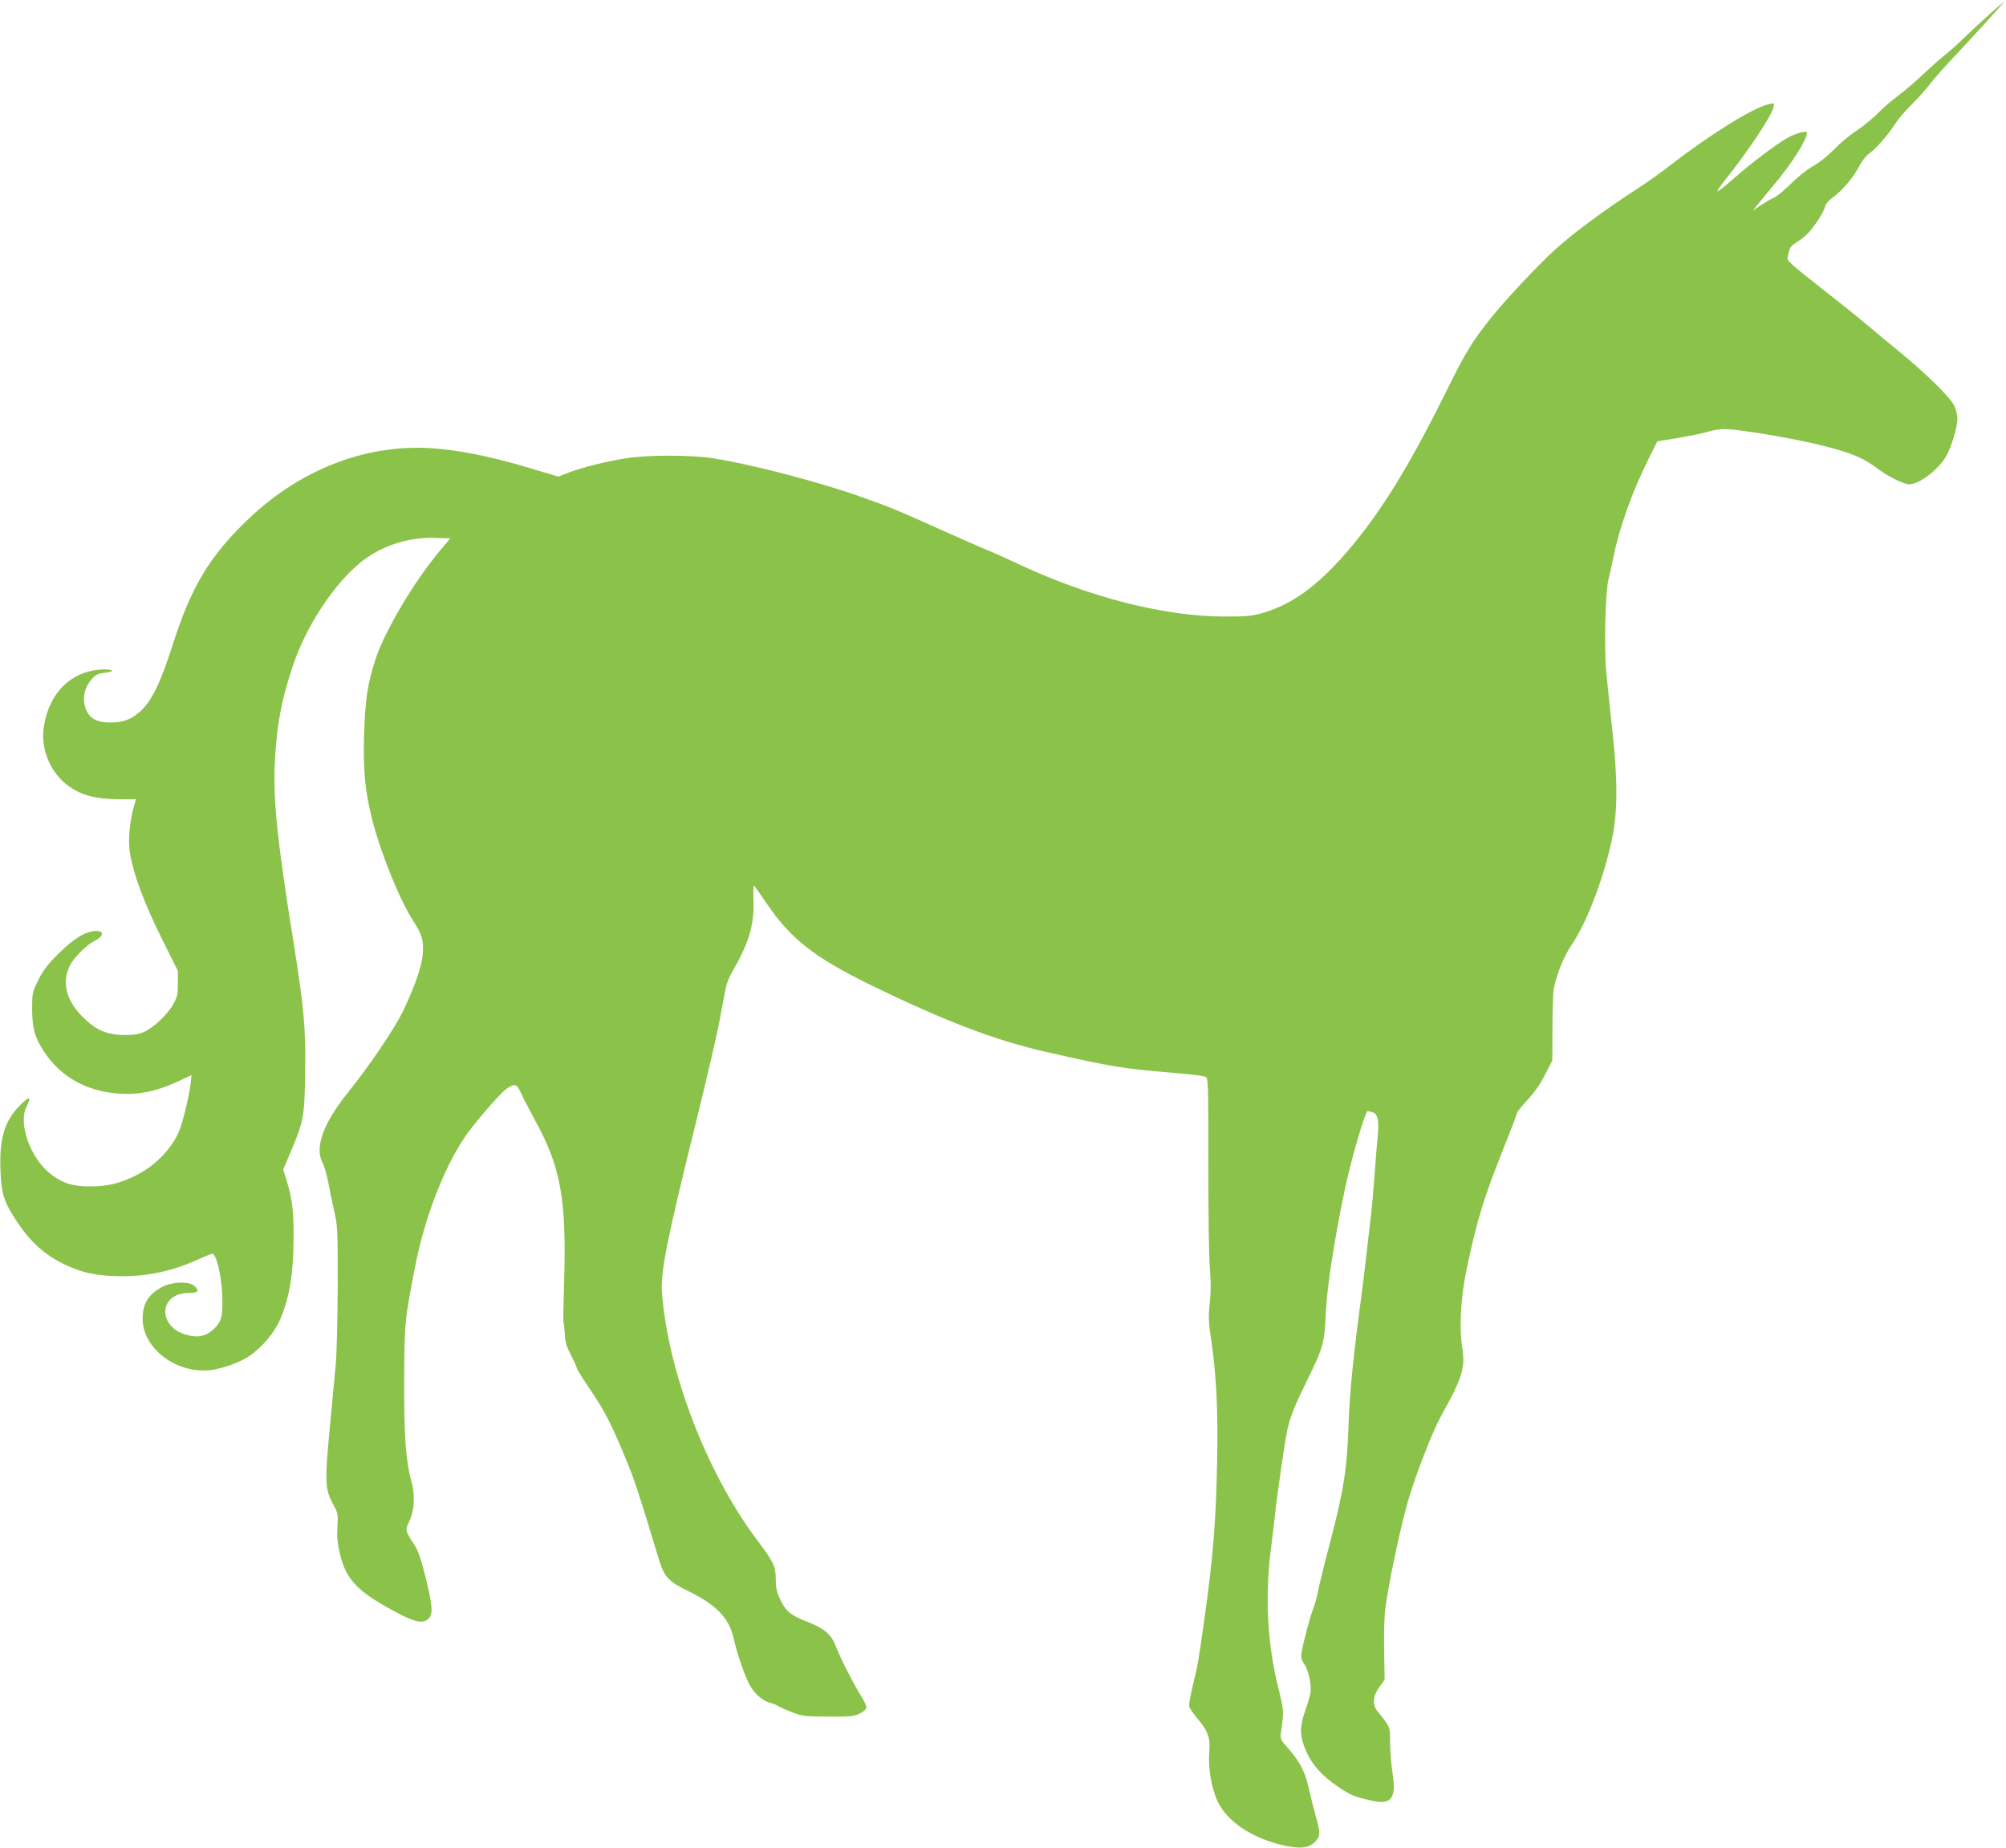
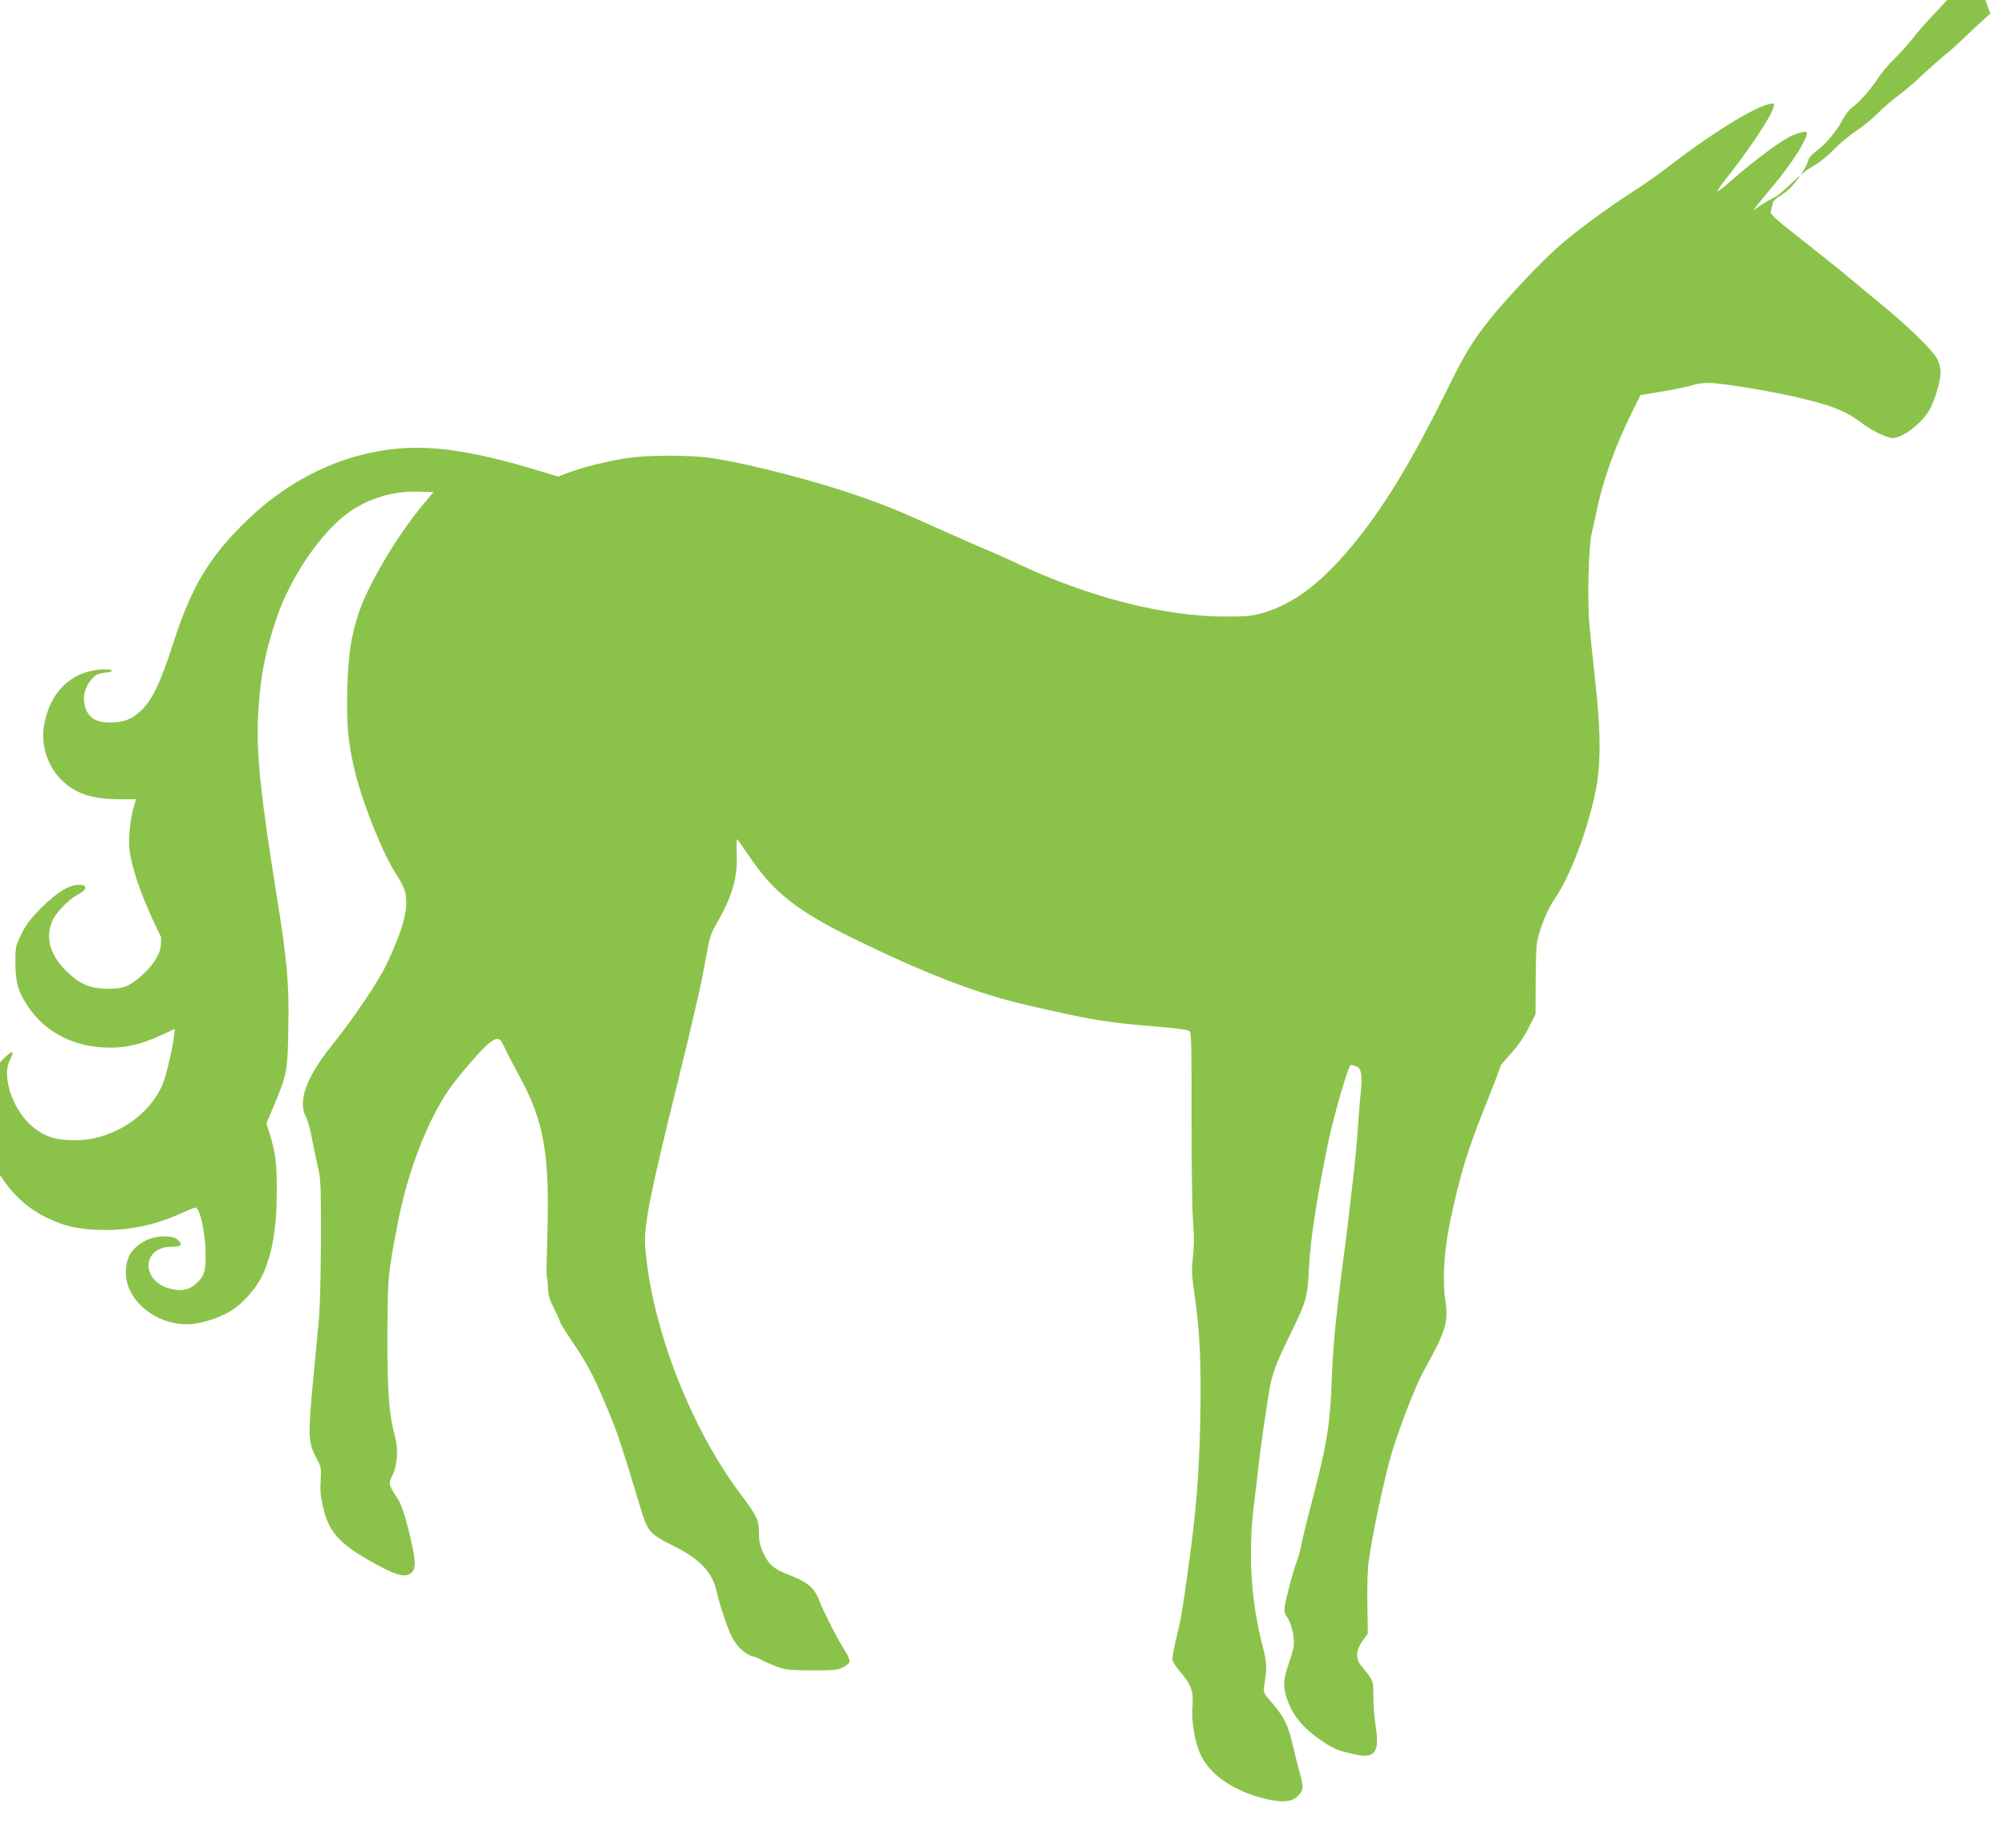
<svg xmlns="http://www.w3.org/2000/svg" version="1.0" width="1280pt" height="1179pt" viewBox="0 0 1280 1179" preserveAspectRatio="xMidYMid meet">
  <g transform="translate(0,1179) scale(0.1,-0.1)" fill="#8bc34a" stroke="none">
-     <path d="M12700 11704 c-47 -42 -121 -111 -165 -153 -44 -43 -102 -95 -130 -116 -27 -22 -88 -76 -135 -120 -47 -45 -116 -104 -155 -133 -38 -28 -97 -78 -130 -112 -33 -34 -96 -85 -140 -115 -45 -29 -110 -84 -146 -122 -39 -40 -92 -82 -130 -103 -37 -20 -95 -67 -139 -110 -41 -41 -91 -83 -112 -92 -21 -9 -59 -32 -85 -49 l-48 -33 40 50 c21 27 63 77 92 112 117 140 213 290 213 335 0 16 -72 -3 -125 -33 -75 -43 -238 -166 -341 -258 -51 -45 -97 -82 -103 -82 -6 0 12 28 40 63 154 193 301 413 315 471 7 29 6 29 -27 22 -95 -19 -372 -190 -624 -385 -66 -51 -163 -121 -216 -154 -198 -128 -405 -280 -520 -384 -103 -92 -313 -315 -410 -435 -124 -154 -169 -228 -292 -478 -207 -419 -377 -703 -557 -930 -221 -278 -404 -421 -616 -482 -68 -19 -102 -22 -239 -22 -389 1 -866 123 -1323 338 -76 36 -161 74 -190 85 -28 11 -157 68 -285 125 -298 134 -332 148 -512 212 -267 96 -705 211 -956 250 -137 22 -418 22 -554 0 -124 -19 -278 -58 -366 -91 l-67 -26 -163 49 c-296 90 -543 135 -734 135 -396 0 -780 -164 -1092 -466 -236 -228 -353 -423 -467 -779 -82 -256 -136 -368 -210 -436 -60 -54 -109 -72 -196 -72 -91 0 -140 33 -159 107 -15 56 1 121 43 168 26 30 40 37 83 42 77 8 54 26 -26 21 -192 -14 -327 -150 -361 -363 -20 -126 27 -262 120 -349 90 -84 193 -116 377 -116 l91 0 -13 -43 c-27 -90 -39 -223 -26 -299 22 -136 89 -315 199 -538 l107 -215 0 -80 c0 -70 -4 -87 -30 -133 -35 -64 -123 -147 -185 -176 -34 -15 -65 -20 -125 -20 -116 2 -179 29 -265 113 -106 105 -137 218 -86 326 24 52 105 134 160 162 58 29 63 63 10 63 -64 0 -142 -47 -240 -144 -72 -72 -99 -107 -130 -170 -38 -78 -39 -83 -39 -185 1 -123 16 -179 74 -268 114 -176 301 -272 532 -273 105 0 203 24 323 79 l88 41 -6 -57 c-10 -81 -51 -249 -74 -303 -51 -117 -160 -226 -287 -286 -98 -47 -174 -64 -282 -64 -110 0 -178 22 -251 80 -129 101 -207 322 -153 429 34 66 20 70 -41 9 -100 -101 -133 -212 -125 -418 6 -151 22 -199 106 -326 82 -124 173 -208 291 -266 121 -60 216 -80 380 -81 170 0 323 34 487 108 41 19 81 35 88 35 25 0 58 -139 63 -261 5 -138 -4 -174 -57 -222 -49 -45 -101 -54 -175 -33 -184 54 -171 266 17 266 63 0 73 13 36 46 -32 29 -139 26 -199 -5 -93 -48 -129 -106 -130 -206 0 -194 228 -360 448 -325 80 13 180 51 235 89 82 56 161 152 197 237 57 138 81 281 83 494 2 193 -7 266 -45 391 l-21 66 46 109 c86 204 90 226 94 514 5 274 -8 412 -72 815 -105 653 -131 904 -122 1145 10 242 44 425 122 650 83 238 248 490 413 631 129 110 307 172 482 167 l103 -3 -67 -80 c-166 -199 -349 -508 -410 -691 -50 -153 -67 -263 -73 -489 -6 -230 6 -351 52 -535 54 -212 177 -517 263 -648 55 -85 65 -121 60 -206 -6 -80 -50 -209 -128 -371 -54 -111 -209 -340 -349 -515 -159 -198 -214 -350 -163 -449 12 -22 28 -80 37 -128 9 -48 26 -131 38 -183 21 -89 22 -118 22 -470 -1 -215 -6 -433 -13 -510 -7 -74 -24 -256 -38 -405 -32 -331 -30 -386 18 -476 35 -65 36 -69 31 -150 -4 -65 0 -105 16 -174 40 -167 114 -243 366 -376 111 -59 160 -69 195 -41 35 28 32 80 -15 270 -28 113 -46 166 -71 205 -61 96 -60 90 -30 155 31 70 35 164 11 252 -36 130 -47 285 -46 640 2 369 2 379 67 715 61 317 183 637 320 840 58 86 223 277 264 306 55 39 67 35 95 -27 14 -31 55 -110 91 -176 164 -298 200 -506 183 -1042 -4 -132 -6 -243 -3 -248 3 -5 6 -36 8 -71 2 -49 10 -77 39 -133 20 -39 37 -76 37 -82 0 -6 33 -60 73 -119 113 -166 155 -249 271 -538 18 -44 60 -172 95 -285 34 -113 71 -235 83 -273 37 -121 59 -145 193 -211 177 -87 257 -171 285 -296 23 -105 80 -265 109 -311 33 -54 83 -94 126 -104 17 -4 40 -14 53 -22 13 -8 54 -26 90 -40 61 -23 81 -25 227 -26 140 -1 166 2 200 19 22 10 42 27 43 37 2 10 -12 42 -31 72 -41 61 -135 246 -163 319 -29 78 -75 117 -185 159 -107 42 -135 66 -173 147 -20 42 -26 71 -26 123 0 83 -13 110 -120 252 -319 425 -567 1068 -606 1575 -10 133 30 335 216 1085 65 264 133 554 150 645 17 91 35 187 41 215 5 27 21 68 34 91 110 188 148 308 143 459 -2 58 -1 105 2 105 3 -1 39 -51 80 -112 155 -229 306 -347 668 -524 472 -230 794 -353 1122 -427 412 -94 487 -106 805 -132 131 -11 205 -21 213 -29 11 -11 13 -116 12 -557 0 -309 4 -596 10 -663 7 -86 7 -149 -1 -222 -9 -89 -8 -119 11 -244 32 -222 43 -443 36 -775 -7 -375 -26 -607 -83 -1010 -35 -249 -39 -275 -71 -405 -15 -63 -26 -125 -24 -136 2 -12 24 -46 49 -75 71 -83 87 -127 79 -219 -8 -101 15 -235 55 -317 59 -121 201 -220 387 -270 127 -33 194 -29 235 17 33 37 33 53 3 160 -13 47 -33 128 -45 180 -24 107 -56 168 -131 254 -51 58 -52 61 -46 105 19 132 19 136 -18 284 -69 279 -85 578 -47 879 11 84 22 182 26 218 13 128 67 496 81 555 23 90 45 145 123 304 106 218 112 238 121 436 8 170 55 470 124 800 39 181 128 485 142 485 7 0 24 -4 37 -9 31 -12 38 -60 26 -176 -5 -44 -13 -150 -19 -235 -6 -85 -17 -207 -25 -270 -7 -63 -19 -160 -25 -215 -6 -55 -17 -149 -25 -210 -60 -449 -83 -675 -90 -885 -9 -276 -30 -415 -115 -740 -40 -151 -76 -299 -81 -328 -5 -29 -18 -76 -29 -105 -21 -53 -63 -211 -75 -281 -5 -31 -2 -45 18 -75 29 -43 49 -145 37 -192 -4 -19 -19 -69 -34 -111 -34 -101 -33 -152 5 -244 39 -93 102 -164 212 -238 80 -53 100 -61 218 -87 120 -25 150 19 124 182 -8 53 -15 139 -15 191 0 103 3 95 -81 200 -33 41 -29 96 12 153 l34 47 -3 187 c-2 102 1 224 8 271 20 155 97 520 145 685 45 156 154 437 205 530 142 255 161 316 140 449 -20 129 -9 321 29 501 68 321 111 459 242 786 44 109 79 202 79 208 0 6 31 44 68 84 45 49 83 104 112 162 l45 88 1 206 c0 113 4 226 8 250 17 93 65 210 116 285 96 140 205 429 256 672 37 176 37 384 0 714 -14 129 -31 289 -37 355 -14 153 -6 507 15 590 8 33 22 96 31 140 39 193 120 418 228 635 l52 104 140 23 c77 13 163 31 190 40 28 9 75 16 106 15 103 -3 451 -62 625 -107 186 -47 257 -78 357 -154 57 -43 157 -91 189 -91 64 0 184 90 235 177 34 58 73 187 73 241 0 24 -9 62 -21 85 -28 55 -179 203 -348 342 -74 61 -169 139 -211 175 -42 36 -174 142 -293 235 -181 142 -216 173 -211 190 3 11 8 32 11 47 4 19 18 35 47 52 22 13 55 39 73 58 43 46 101 135 108 169 4 18 24 40 55 63 58 42 131 130 167 202 14 27 41 61 59 74 42 28 119 116 167 190 19 30 65 84 102 120 37 36 87 92 113 125 25 33 84 101 131 151 141 149 355 384 349 384 -1 -1 -41 -35 -88 -76z" />
+     <path d="M12700 11704 c-47 -42 -121 -111 -165 -153 -44 -43 -102 -95 -130 -116 -27 -22 -88 -76 -135 -120 -47 -45 -116 -104 -155 -133 -38 -28 -97 -78 -130 -112 -33 -34 -96 -85 -140 -115 -45 -29 -110 -84 -146 -122 -39 -40 -92 -82 -130 -103 -37 -20 -95 -67 -139 -110 -41 -41 -91 -83 -112 -92 -21 -9 -59 -32 -85 -49 l-48 -33 40 50 c21 27 63 77 92 112 117 140 213 290 213 335 0 16 -72 -3 -125 -33 -75 -43 -238 -166 -341 -258 -51 -45 -97 -82 -103 -82 -6 0 12 28 40 63 154 193 301 413 315 471 7 29 6 29 -27 22 -95 -19 -372 -190 -624 -385 -66 -51 -163 -121 -216 -154 -198 -128 -405 -280 -520 -384 -103 -92 -313 -315 -410 -435 -124 -154 -169 -228 -292 -478 -207 -419 -377 -703 -557 -930 -221 -278 -404 -421 -616 -482 -68 -19 -102 -22 -239 -22 -389 1 -866 123 -1323 338 -76 36 -161 74 -190 85 -28 11 -157 68 -285 125 -298 134 -332 148 -512 212 -267 96 -705 211 -956 250 -137 22 -418 22 -554 0 -124 -19 -278 -58 -366 -91 l-67 -26 -163 49 c-296 90 -543 135 -734 135 -396 0 -780 -164 -1092 -466 -236 -228 -353 -423 -467 -779 -82 -256 -136 -368 -210 -436 -60 -54 -109 -72 -196 -72 -91 0 -140 33 -159 107 -15 56 1 121 43 168 26 30 40 37 83 42 77 8 54 26 -26 21 -192 -14 -327 -150 -361 -363 -20 -126 27 -262 120 -349 90 -84 193 -116 377 -116 l91 0 -13 -43 c-27 -90 -39 -223 -26 -299 22 -136 89 -315 199 -538 c0 -70 -4 -87 -30 -133 -35 -64 -123 -147 -185 -176 -34 -15 -65 -20 -125 -20 -116 2 -179 29 -265 113 -106 105 -137 218 -86 326 24 52 105 134 160 162 58 29 63 63 10 63 -64 0 -142 -47 -240 -144 -72 -72 -99 -107 -130 -170 -38 -78 -39 -83 -39 -185 1 -123 16 -179 74 -268 114 -176 301 -272 532 -273 105 0 203 24 323 79 l88 41 -6 -57 c-10 -81 -51 -249 -74 -303 -51 -117 -160 -226 -287 -286 -98 -47 -174 -64 -282 -64 -110 0 -178 22 -251 80 -129 101 -207 322 -153 429 34 66 20 70 -41 9 -100 -101 -133 -212 -125 -418 6 -151 22 -199 106 -326 82 -124 173 -208 291 -266 121 -60 216 -80 380 -81 170 0 323 34 487 108 41 19 81 35 88 35 25 0 58 -139 63 -261 5 -138 -4 -174 -57 -222 -49 -45 -101 -54 -175 -33 -184 54 -171 266 17 266 63 0 73 13 36 46 -32 29 -139 26 -199 -5 -93 -48 -129 -106 -130 -206 0 -194 228 -360 448 -325 80 13 180 51 235 89 82 56 161 152 197 237 57 138 81 281 83 494 2 193 -7 266 -45 391 l-21 66 46 109 c86 204 90 226 94 514 5 274 -8 412 -72 815 -105 653 -131 904 -122 1145 10 242 44 425 122 650 83 238 248 490 413 631 129 110 307 172 482 167 l103 -3 -67 -80 c-166 -199 -349 -508 -410 -691 -50 -153 -67 -263 -73 -489 -6 -230 6 -351 52 -535 54 -212 177 -517 263 -648 55 -85 65 -121 60 -206 -6 -80 -50 -209 -128 -371 -54 -111 -209 -340 -349 -515 -159 -198 -214 -350 -163 -449 12 -22 28 -80 37 -128 9 -48 26 -131 38 -183 21 -89 22 -118 22 -470 -1 -215 -6 -433 -13 -510 -7 -74 -24 -256 -38 -405 -32 -331 -30 -386 18 -476 35 -65 36 -69 31 -150 -4 -65 0 -105 16 -174 40 -167 114 -243 366 -376 111 -59 160 -69 195 -41 35 28 32 80 -15 270 -28 113 -46 166 -71 205 -61 96 -60 90 -30 155 31 70 35 164 11 252 -36 130 -47 285 -46 640 2 369 2 379 67 715 61 317 183 637 320 840 58 86 223 277 264 306 55 39 67 35 95 -27 14 -31 55 -110 91 -176 164 -298 200 -506 183 -1042 -4 -132 -6 -243 -3 -248 3 -5 6 -36 8 -71 2 -49 10 -77 39 -133 20 -39 37 -76 37 -82 0 -6 33 -60 73 -119 113 -166 155 -249 271 -538 18 -44 60 -172 95 -285 34 -113 71 -235 83 -273 37 -121 59 -145 193 -211 177 -87 257 -171 285 -296 23 -105 80 -265 109 -311 33 -54 83 -94 126 -104 17 -4 40 -14 53 -22 13 -8 54 -26 90 -40 61 -23 81 -25 227 -26 140 -1 166 2 200 19 22 10 42 27 43 37 2 10 -12 42 -31 72 -41 61 -135 246 -163 319 -29 78 -75 117 -185 159 -107 42 -135 66 -173 147 -20 42 -26 71 -26 123 0 83 -13 110 -120 252 -319 425 -567 1068 -606 1575 -10 133 30 335 216 1085 65 264 133 554 150 645 17 91 35 187 41 215 5 27 21 68 34 91 110 188 148 308 143 459 -2 58 -1 105 2 105 3 -1 39 -51 80 -112 155 -229 306 -347 668 -524 472 -230 794 -353 1122 -427 412 -94 487 -106 805 -132 131 -11 205 -21 213 -29 11 -11 13 -116 12 -557 0 -309 4 -596 10 -663 7 -86 7 -149 -1 -222 -9 -89 -8 -119 11 -244 32 -222 43 -443 36 -775 -7 -375 -26 -607 -83 -1010 -35 -249 -39 -275 -71 -405 -15 -63 -26 -125 -24 -136 2 -12 24 -46 49 -75 71 -83 87 -127 79 -219 -8 -101 15 -235 55 -317 59 -121 201 -220 387 -270 127 -33 194 -29 235 17 33 37 33 53 3 160 -13 47 -33 128 -45 180 -24 107 -56 168 -131 254 -51 58 -52 61 -46 105 19 132 19 136 -18 284 -69 279 -85 578 -47 879 11 84 22 182 26 218 13 128 67 496 81 555 23 90 45 145 123 304 106 218 112 238 121 436 8 170 55 470 124 800 39 181 128 485 142 485 7 0 24 -4 37 -9 31 -12 38 -60 26 -176 -5 -44 -13 -150 -19 -235 -6 -85 -17 -207 -25 -270 -7 -63 -19 -160 -25 -215 -6 -55 -17 -149 -25 -210 -60 -449 -83 -675 -90 -885 -9 -276 -30 -415 -115 -740 -40 -151 -76 -299 -81 -328 -5 -29 -18 -76 -29 -105 -21 -53 -63 -211 -75 -281 -5 -31 -2 -45 18 -75 29 -43 49 -145 37 -192 -4 -19 -19 -69 -34 -111 -34 -101 -33 -152 5 -244 39 -93 102 -164 212 -238 80 -53 100 -61 218 -87 120 -25 150 19 124 182 -8 53 -15 139 -15 191 0 103 3 95 -81 200 -33 41 -29 96 12 153 l34 47 -3 187 c-2 102 1 224 8 271 20 155 97 520 145 685 45 156 154 437 205 530 142 255 161 316 140 449 -20 129 -9 321 29 501 68 321 111 459 242 786 44 109 79 202 79 208 0 6 31 44 68 84 45 49 83 104 112 162 l45 88 1 206 c0 113 4 226 8 250 17 93 65 210 116 285 96 140 205 429 256 672 37 176 37 384 0 714 -14 129 -31 289 -37 355 -14 153 -6 507 15 590 8 33 22 96 31 140 39 193 120 418 228 635 l52 104 140 23 c77 13 163 31 190 40 28 9 75 16 106 15 103 -3 451 -62 625 -107 186 -47 257 -78 357 -154 57 -43 157 -91 189 -91 64 0 184 90 235 177 34 58 73 187 73 241 0 24 -9 62 -21 85 -28 55 -179 203 -348 342 -74 61 -169 139 -211 175 -42 36 -174 142 -293 235 -181 142 -216 173 -211 190 3 11 8 32 11 47 4 19 18 35 47 52 22 13 55 39 73 58 43 46 101 135 108 169 4 18 24 40 55 63 58 42 131 130 167 202 14 27 41 61 59 74 42 28 119 116 167 190 19 30 65 84 102 120 37 36 87 92 113 125 25 33 84 101 131 151 141 149 355 384 349 384 -1 -1 -41 -35 -88 -76z" />
  </g>
</svg>